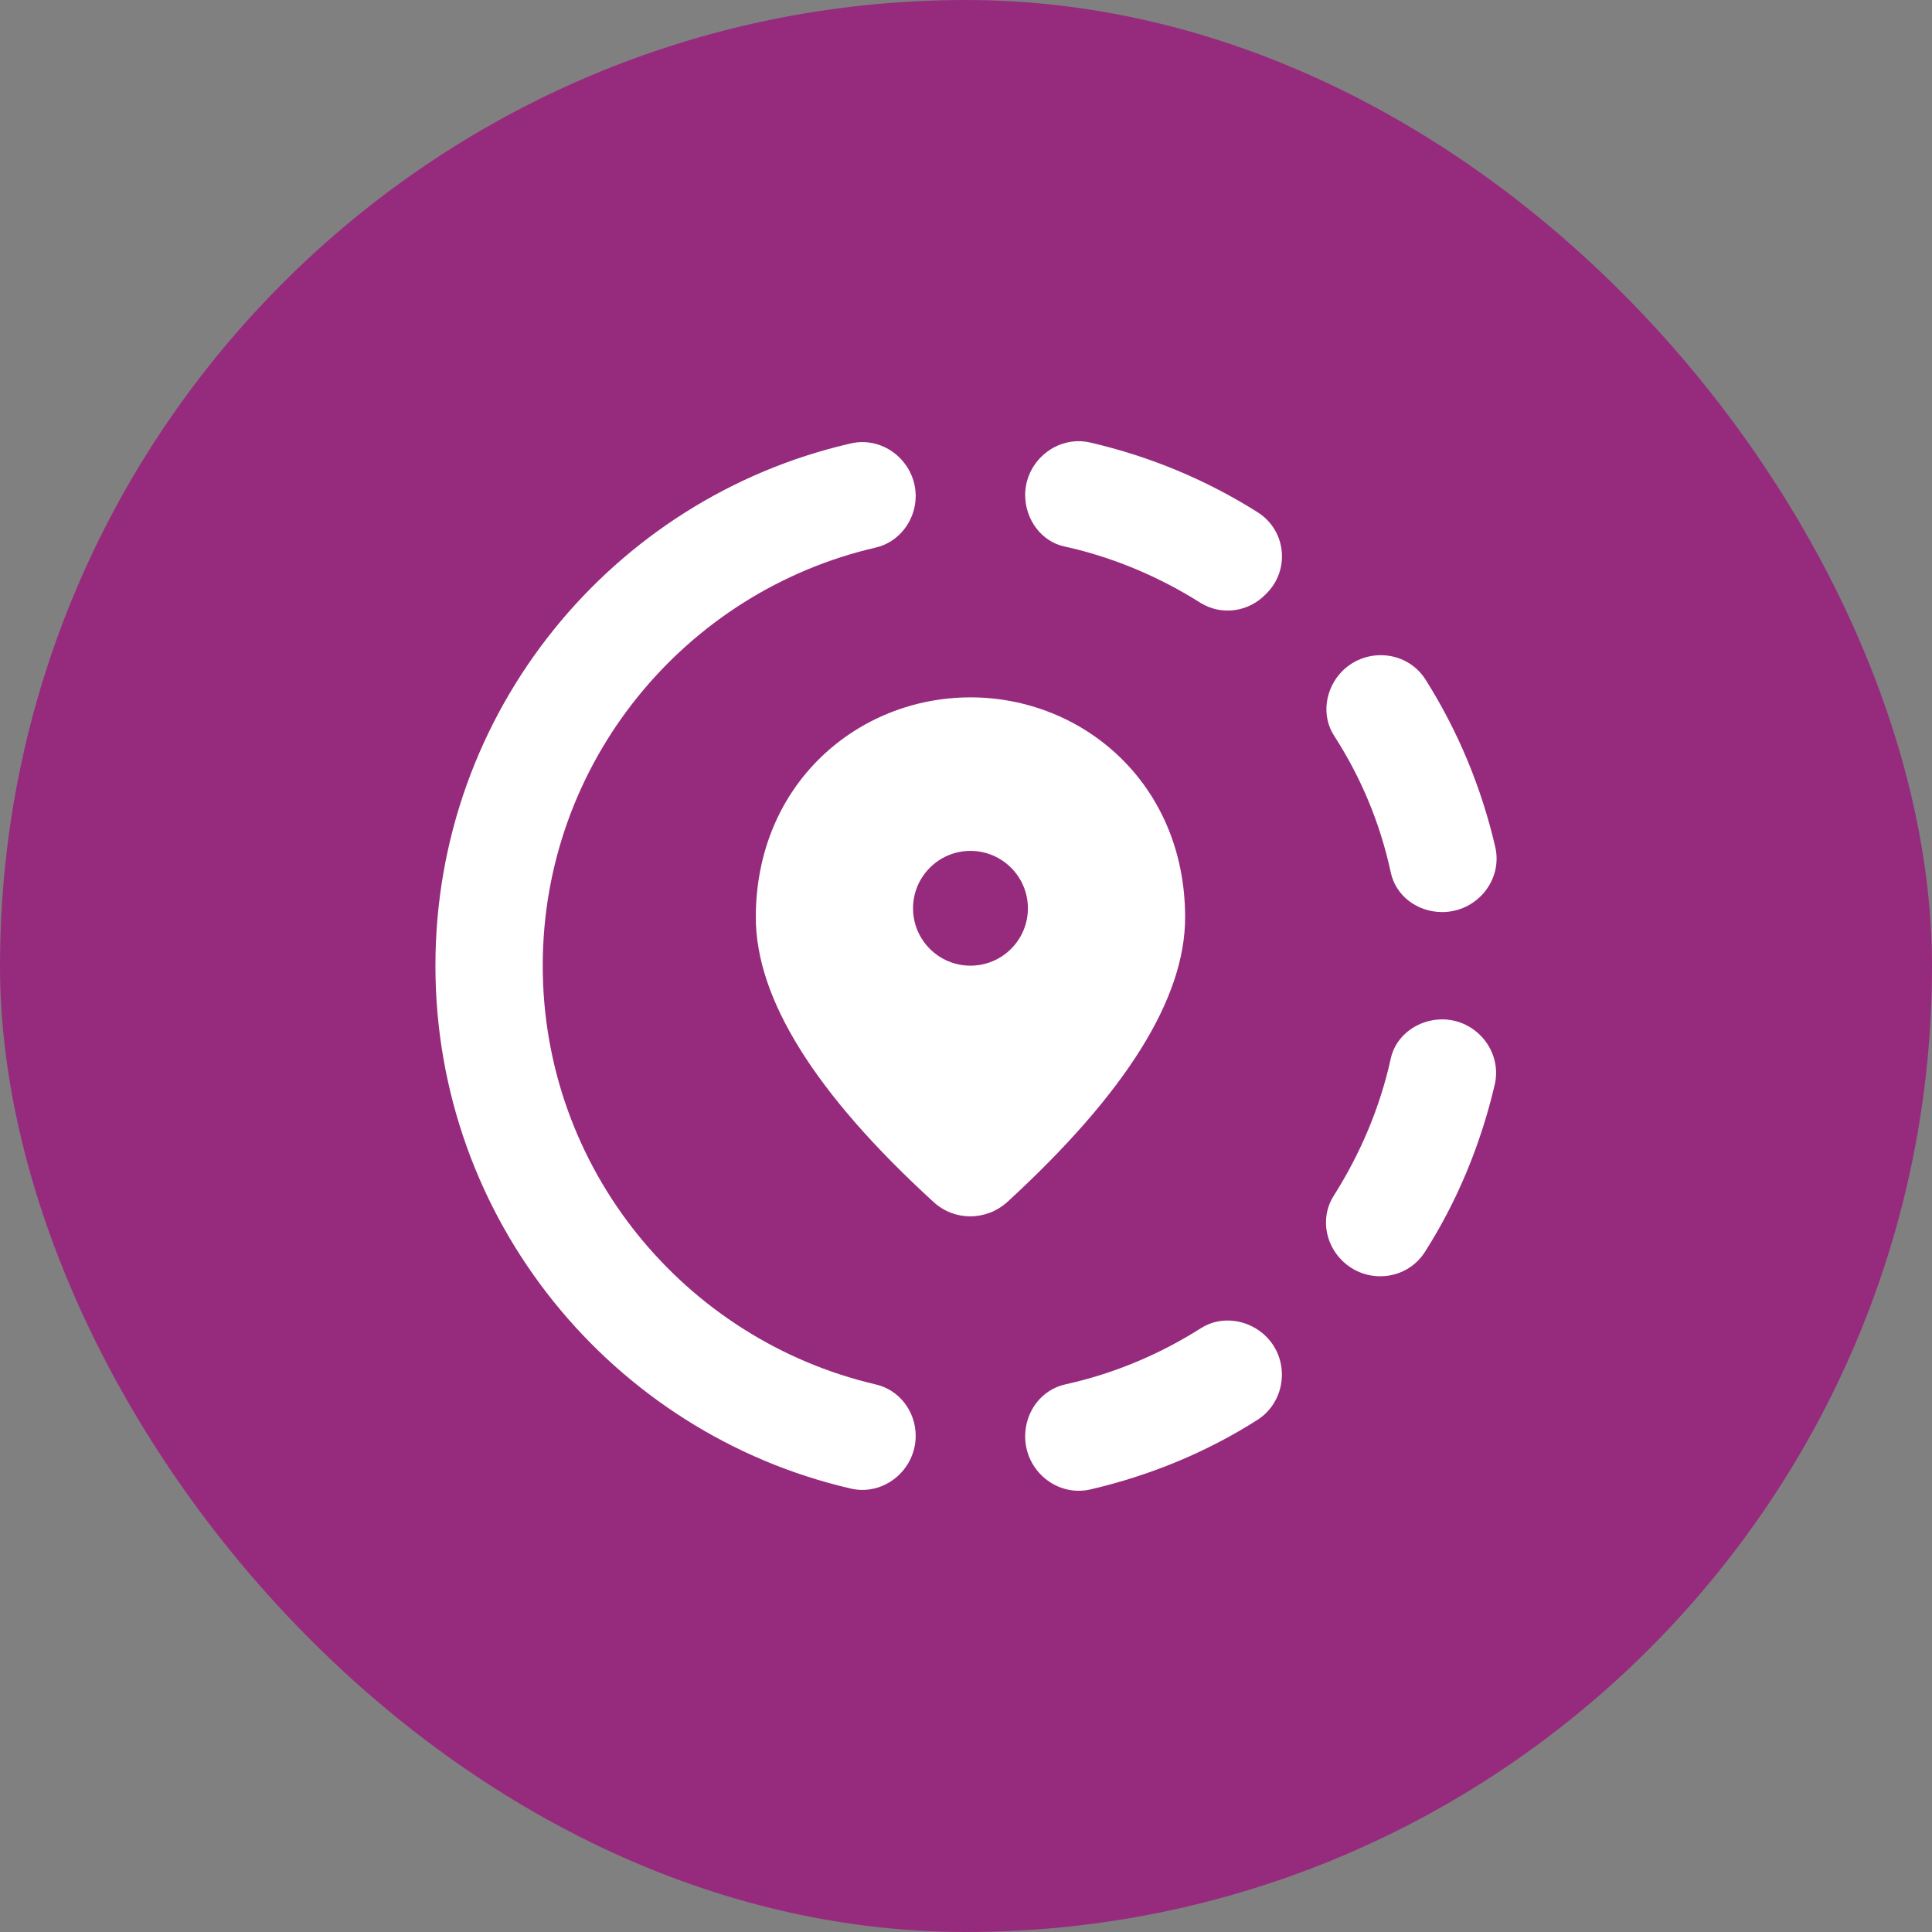
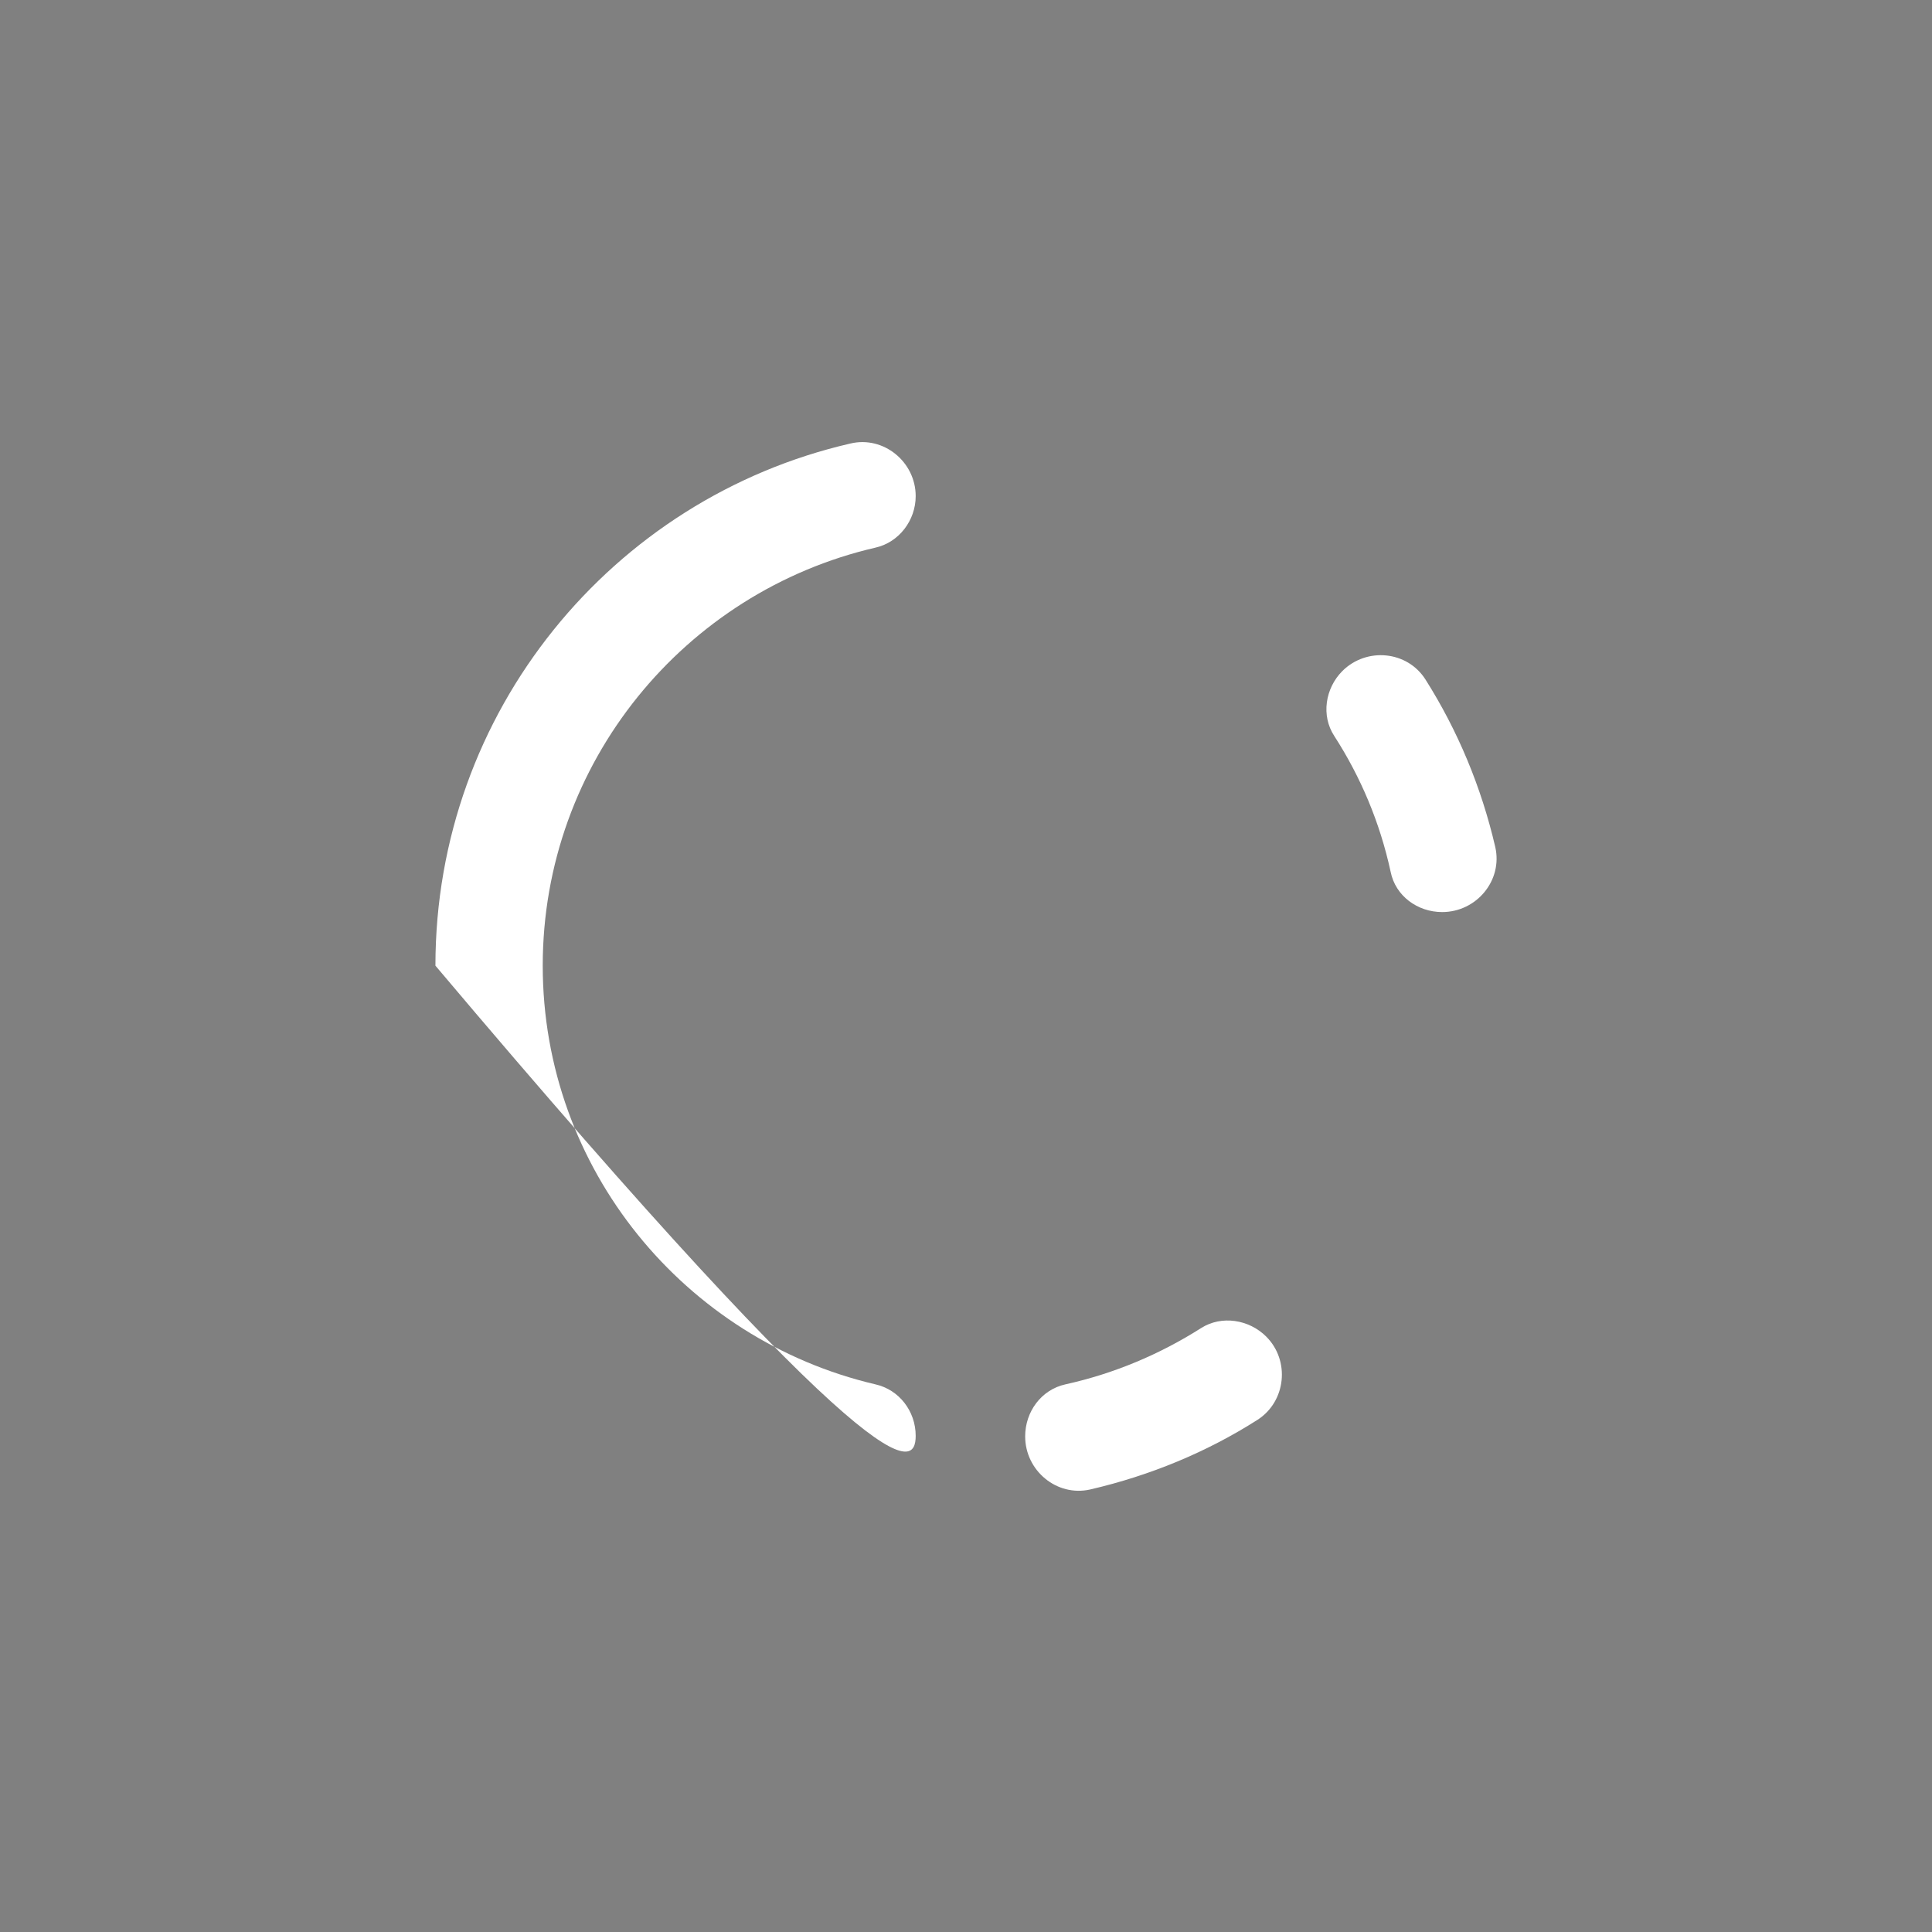
<svg xmlns="http://www.w3.org/2000/svg" width="24" height="24" viewBox="0 0 24 24" fill="none">
  <rect x="0" y="0" width="24" height="24" fill="#808080" stroke="none" />
-   <rect width="24" height="24" rx="12" fill="#962B7E" />
  <path d="M12.735 17.843C12.735 18.27 13.129 18.596 13.542 18.503C14.289 18.33 14.995 18.037 15.622 17.637C15.975 17.41 16.029 16.903 15.729 16.603C15.515 16.39 15.175 16.337 14.922 16.497C14.409 16.823 13.842 17.063 13.235 17.197C12.935 17.263 12.735 17.537 12.735 17.843Z" fill="white" />
-   <path d="M6.742 11.996C6.742 9.47 8.509 7.35 10.875 6.803C11.169 6.737 11.375 6.463 11.375 6.163C11.375 5.737 10.975 5.41 10.562 5.51C7.609 6.19 5.409 8.836 5.409 11.996C5.409 15.156 7.609 17.803 10.562 18.49C10.975 18.59 11.375 18.263 11.375 17.837C11.375 17.53 11.169 17.263 10.875 17.197C8.509 16.643 6.742 14.523 6.742 11.996Z" fill="white" />
+   <path d="M6.742 11.996C6.742 9.47 8.509 7.35 10.875 6.803C11.169 6.737 11.375 6.463 11.375 6.163C11.375 5.737 10.975 5.41 10.562 5.51C7.609 6.19 5.409 8.836 5.409 11.996C10.975 18.59 11.375 18.263 11.375 17.837C11.375 17.53 11.169 17.263 10.875 17.197C8.509 16.643 6.742 14.523 6.742 11.996Z" fill="white" />
  <path d="M17.915 11.33C18.342 11.33 18.669 10.937 18.575 10.523C18.402 9.777 18.109 9.076 17.709 8.443C17.482 8.083 16.975 8.037 16.675 8.336C16.462 8.55 16.409 8.89 16.575 9.143C16.902 9.65 17.142 10.216 17.275 10.83C17.335 11.13 17.609 11.33 17.915 11.33Z" fill="white" />
-   <path d="M15.622 6.363C14.989 5.963 14.289 5.67 13.542 5.497C13.129 5.403 12.735 5.73 12.735 6.15C12.735 6.45 12.935 6.73 13.229 6.79C13.835 6.923 14.409 7.17 14.915 7.49C15.175 7.65 15.509 7.603 15.722 7.383C16.029 7.09 15.982 6.59 15.622 6.363Z" fill="white" />
-   <path d="M16.669 15.656C16.969 15.957 17.475 15.91 17.702 15.55C18.102 14.923 18.395 14.216 18.569 13.47C18.662 13.056 18.335 12.663 17.915 12.663C17.615 12.663 17.335 12.863 17.275 13.156C17.142 13.763 16.895 14.336 16.575 14.843C16.402 15.103 16.455 15.443 16.669 15.656Z" fill="white" />
-   <path d="M14.722 11.396C14.722 9.737 13.455 8.663 12.055 8.663C10.655 8.663 9.389 9.737 9.389 11.396C9.389 12.403 10.122 13.583 11.595 14.93C11.855 15.17 12.249 15.17 12.515 14.93C13.989 13.576 14.722 12.403 14.722 11.396ZM12.055 11.996C11.662 11.996 11.342 11.677 11.342 11.283C11.342 10.89 11.662 10.57 12.055 10.57C12.449 10.57 12.769 10.89 12.769 11.283C12.769 11.677 12.449 11.996 12.055 11.996Z" fill="white" />
</svg>